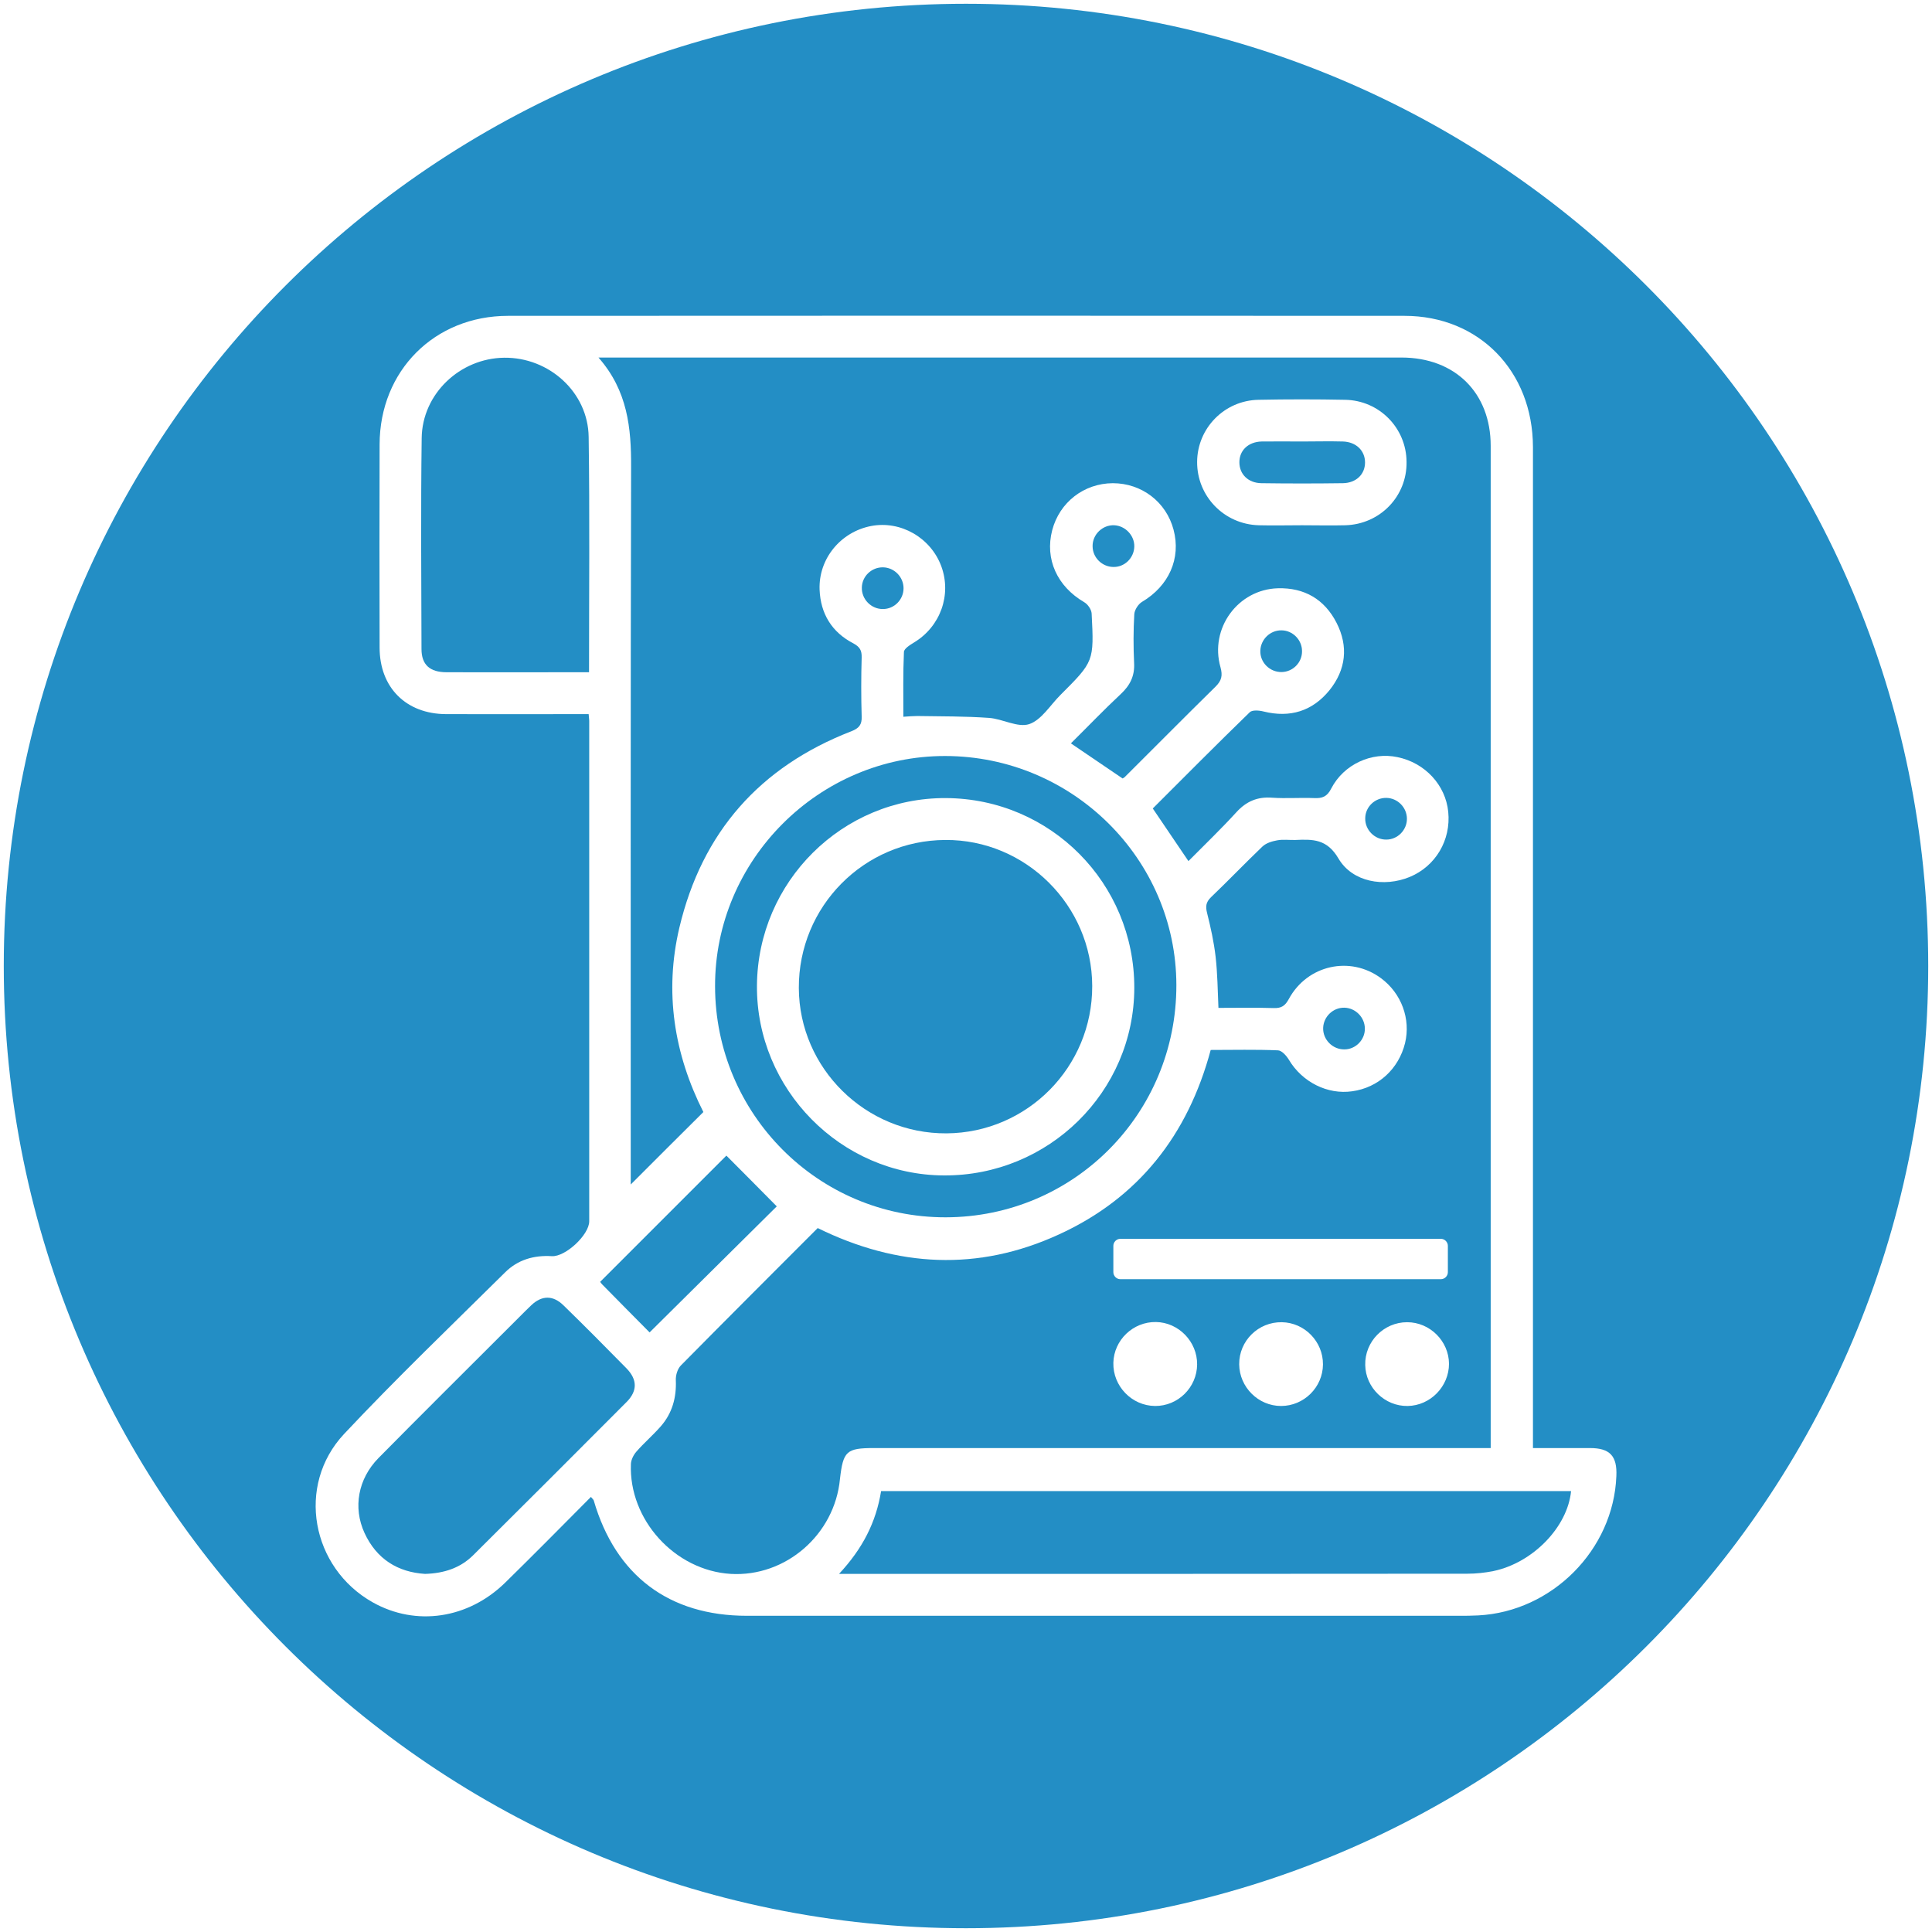
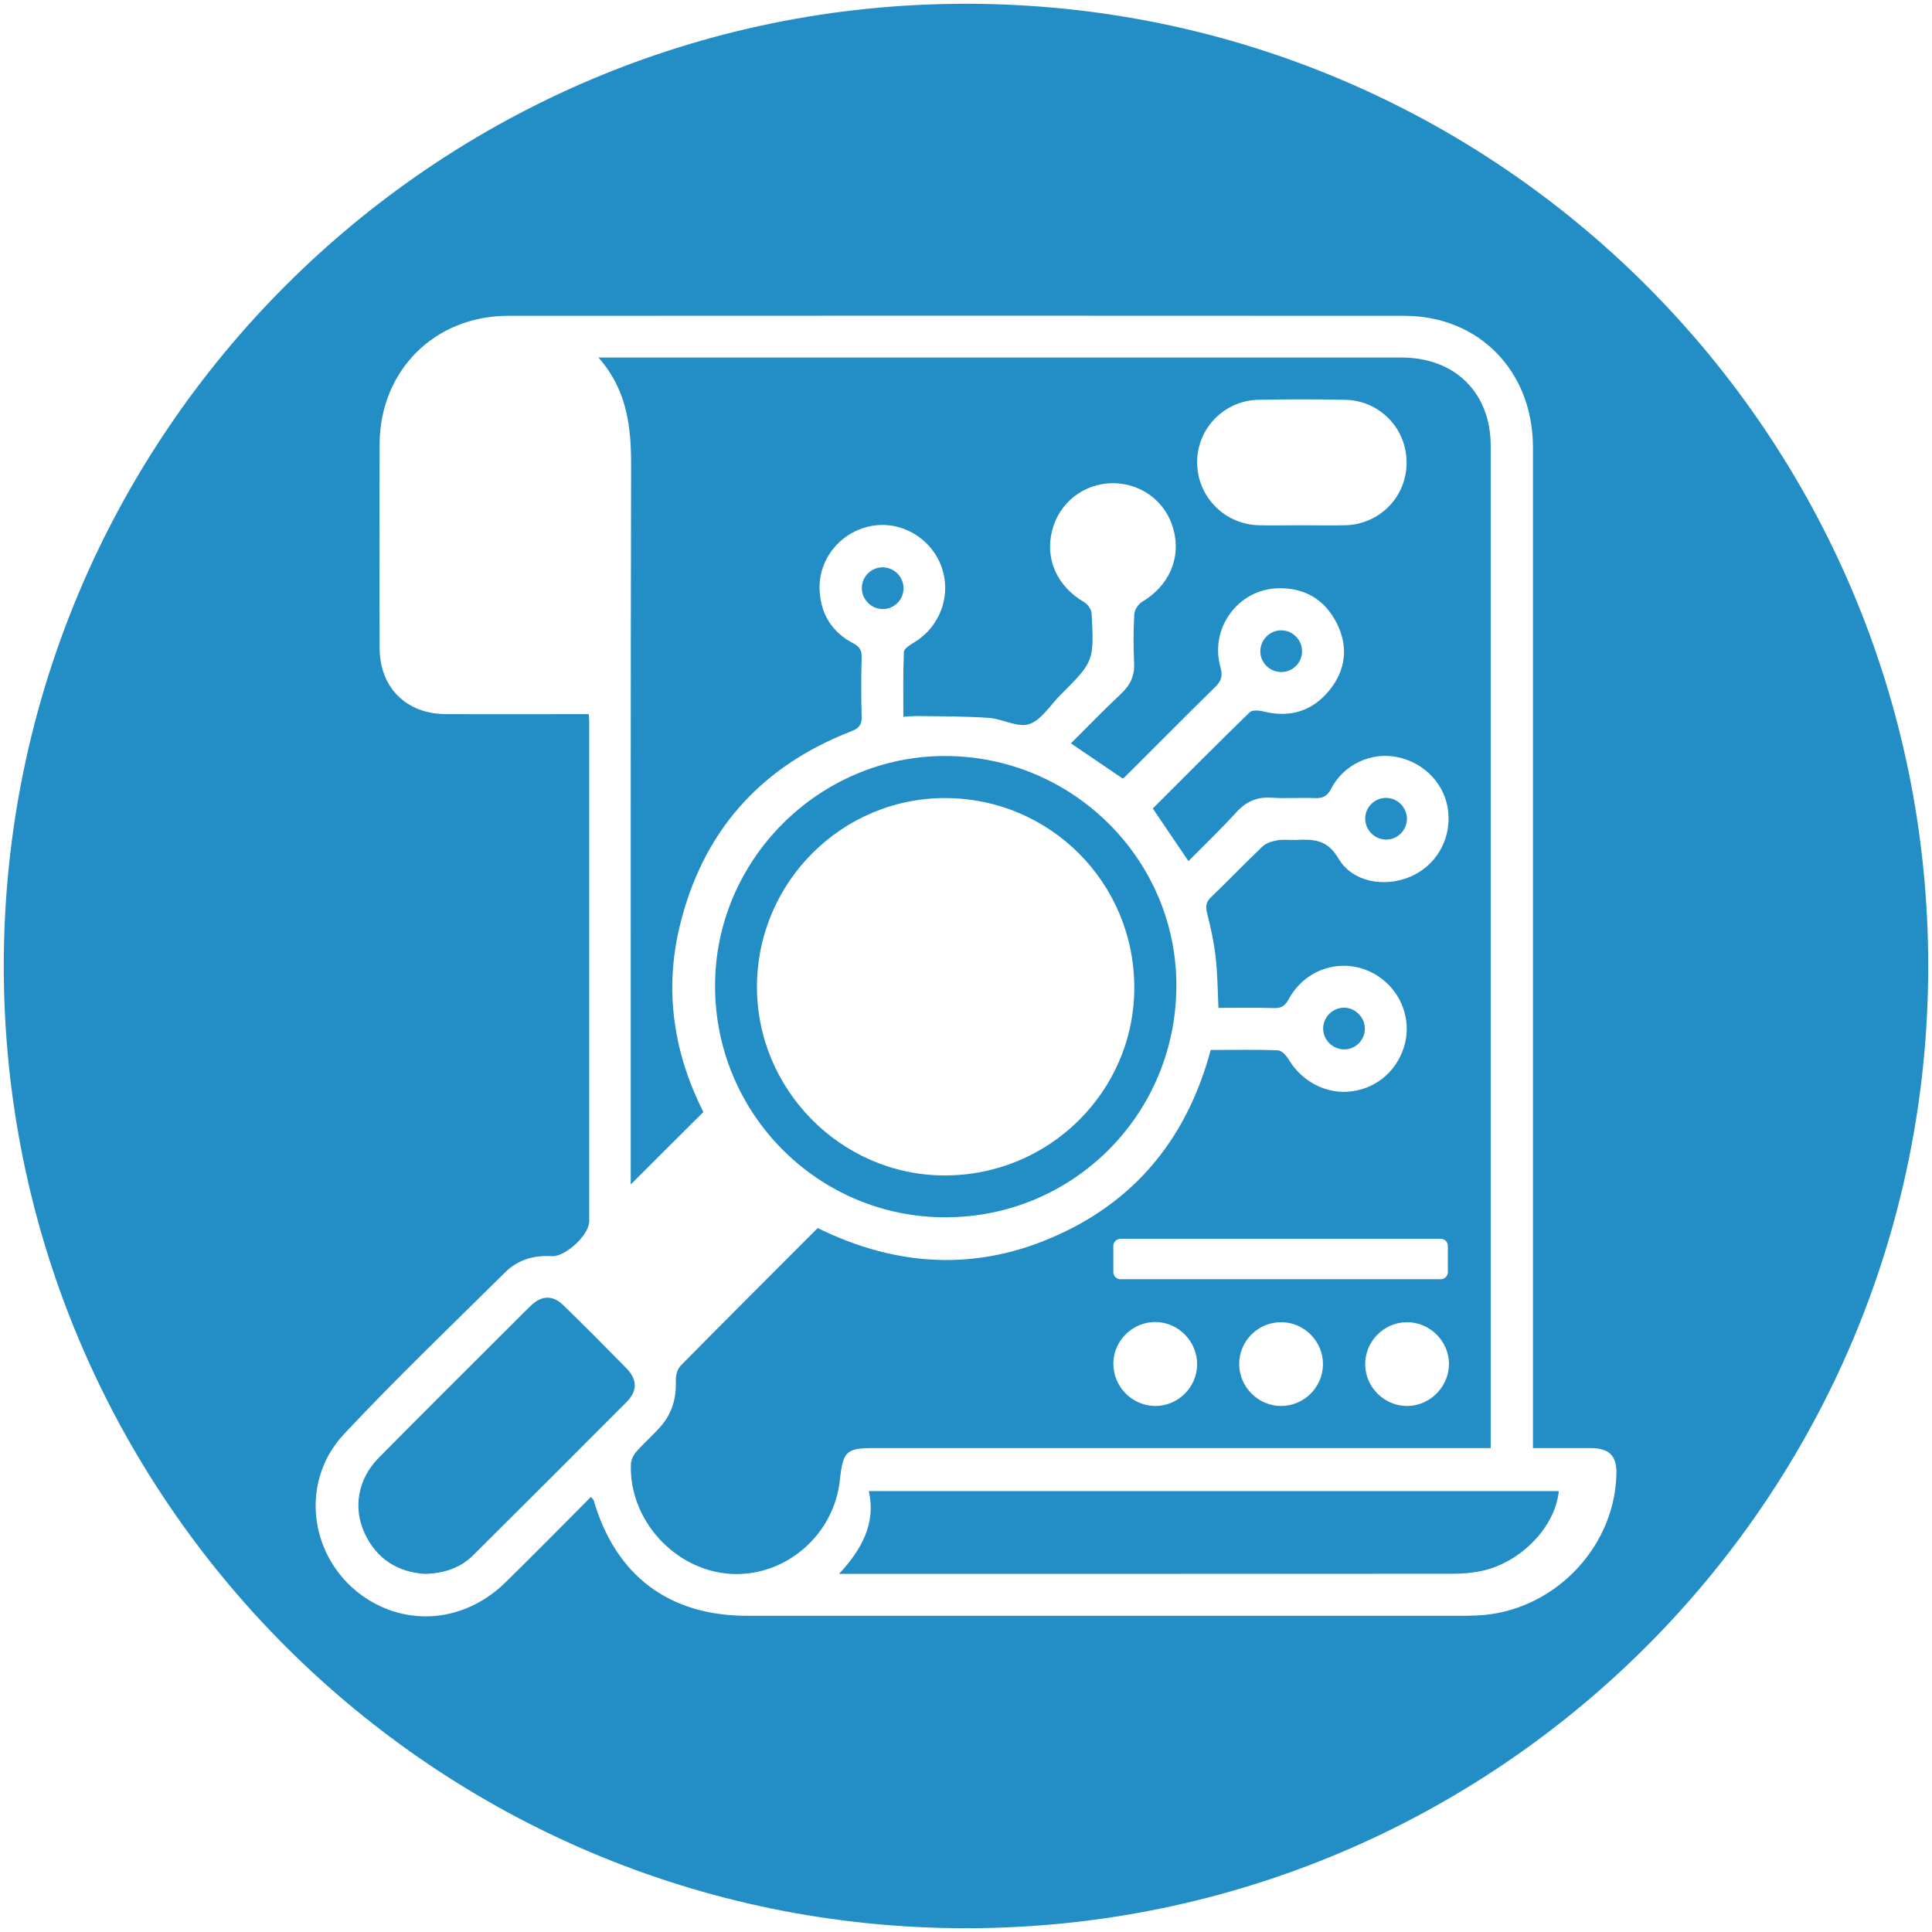
<svg xmlns="http://www.w3.org/2000/svg" id="Livello_1" x="0px" y="0px" viewBox="0 0 1024 1024" style="enable-background:new 0 0 1024 1024;" xml:space="preserve">
  <style type="text/css">
	.st0{fill:#238EC5;}
</style>
  <title>area_amministrativa_ico</title>
  <g>
    <path class="st0" d="M478.9,311.8c0-6-4.9-11-10.9-11.1c-6-0.1-11.1,4.7-11.2,10.7c-0.2,6.2,5,11.5,11.2,11.4   C474,322.8,478.9,317.8,478.9,311.8z" />
-     <path class="st0" d="M711.7,234c-7.2-0.2-14.4,0-21.5,0c-7.2,0-14.4-0.1-21.5,0c-7.1,0.2-11.8,4.7-11.8,11c0,6.3,4.6,11,11.7,11.1   c14.3,0.2,28.7,0.2,43.1,0c7.1-0.1,11.8-4.7,11.8-11C723.5,238.9,718.8,234.2,711.7,234z" />
    <path class="st0" d="M463.3,767.5c106,0,212.1,0,318.1,0c2.7,0,5.4,0,8.7,0c0-2.7,0-4.8,0-6.8c0-174.8,0-349.6,0-524.4   c0-28.1-18.9-46.8-47.3-46.8c-139.1,0-278.3,0-417.4,0c-2.2,0-4.4,0-8.2,0c15.5,17.6,17.4,37.4,17.3,58.2   c-0.3,124.1-0.2,248.2-0.2,372.3c0,2.6,0,5.2,0,7.8c13.1-13.1,25.7-25.7,38.5-38.4c-15.5-30.7-20.8-63.6-12.7-97.8   c12-50.5,42.6-85.2,91.1-104c4.1-1.6,5.7-3.5,5.5-7.9c-0.3-10.4-0.3-20.8,0-31.2c0.1-3.7-0.9-5.6-4.4-7.5   c-11.4-5.9-17.4-15.7-17.9-28.5c-0.6-16.4,11.2-30.6,27.3-33.7c15.7-3,31.6,6.2,37.2,21.3c5.6,15.2-0.5,32-14.4,40.4   c-2.1,1.3-5.4,3.3-5.4,5.1c-0.5,11.3-0.3,22.6-0.3,34.3c2.9-0.2,5.1-0.4,7.4-0.4c12.7,0.2,25.4,0.1,38,1c7.2,0.5,15.2,5.3,21.3,3.3   c6.5-2.2,11.1-10,16.5-15.4c17.8-17.8,17.9-17.8,16.6-43.2c-0.1-2.1-2-4.9-3.9-6c-14.4-8.4-21-22.9-17-38.2   c3.9-14.8,16.8-24.8,32.1-24.9c15.3,0,28.3,9.9,32.2,24.6c4.1,15.3-2.5,29.9-16.7,38.3c-2,1.2-4,4.3-4.1,6.6   c-0.5,8.5-0.5,17.1-0.1,25.7c0.4,6.9-2.1,11.9-7,16.5c-9.1,8.5-17.7,17.5-26.5,26.2c9.5,6.4,18.4,12.5,27.4,18.6   c0.3-0.2,0.8-0.4,1.1-0.7c16.1-16,32-32.1,48.2-48c3.2-3.2,3.8-5.8,2.6-10.2c-5.9-20.6,9.2-41.3,30.4-41.9   c14-0.4,24.7,5.8,31.1,18.3c6.4,12.5,5,24.9-3.8,35.8c-9,11-20.8,14.7-34.9,11.2c-2.3-0.6-6-0.9-7.3,0.4   c-17.4,16.9-34.5,34.1-51.4,51c6.4,9.5,12.5,18.4,18.9,27.9c8.6-8.7,17.3-17,25.4-25.9c5.3-5.8,11.2-8.3,19-7.7   c7.4,0.5,14.8-0.1,22.2,0.2c4.3,0.2,6.9-0.7,9.1-5.1c6.7-12.9,21.5-19.5,35.1-16.6c14.6,3,25.5,14.8,26.9,29   c1.5,15-6.7,28.8-20.4,34.5c-13.6,5.6-30.4,2.8-37.8-9.8c-6.1-10.4-13.6-10.2-22.8-9.8c-3.2,0.1-6.6-0.4-9.7,0.2   c-2.7,0.5-5.8,1.4-7.8,3.3c-9.2,8.8-18,18-27.2,26.8c-2.8,2.7-3,5-2.1,8.5c1.9,7.6,3.6,15.3,4.5,23.1c1,8.8,1.1,17.8,1.5,27.1   c10,0,19.7-0.2,29.4,0.1c3.9,0.1,5.9-1.1,7.9-4.8c9.8-18.1,32.6-23.1,48.9-11c10.8,8,15.8,21.6,12.7,34.4   c-3.4,13.7-14.2,23.6-28,25.5c-13.1,1.9-26.5-4.9-33.5-16.6c-1.3-2.2-3.9-5.1-5.9-5.1c-11.8-0.5-23.6-0.2-35.6-0.2   c-12.1,45.1-38.3,78.6-80.7,97.9c-42.6,19.5-85.3,17.3-127.6-3.5c-24.5,24.5-48.6,48.6-72.5,72.8c-1.8,1.8-2.8,5.2-2.7,7.8   c0.4,9.2-1.9,17.5-7.9,24.4c-4.1,4.7-8.9,8.8-13,13.5c-1.5,1.7-2.8,4.3-2.9,6.5c-1.2,29.6,23.3,56.5,52.9,58.3   c29.1,1.7,55.1-20.8,57.9-50.3C446.9,769.1,448.6,767.5,463.3,767.5z M713,278.4c-7.6,0.2-15.3,0-22.9,0s-15.3,0.2-22.9,0   c-18.4-0.5-32.8-15.4-32.7-33.6c0.1-17.9,14.5-32.6,32.6-32.9c15.3-0.3,30.5-0.3,45.8,0c18.2,0.3,32.5,15,32.6,32.9   C745.8,263,731.5,277.9,713,278.4z M612.2,745.2c-12.3-0.1-22.4-10.5-22.1-22.9c0.3-12.1,10.5-21.8,22.6-21.6   c12,0.2,21.9,10.4,21.8,22.5C634.4,735.4,624.3,745.3,612.2,745.2z M679,745.2c-12.1,0-22.1-10-22.2-22.1   c-0.1-12.4,10.1-22.5,22.6-22.3c12.1,0.2,21.9,10.3,21.8,22.4C701.1,735.3,691.1,745.2,679,745.2z M746.1,745.2   c-12.1,0.2-22.3-9.7-22.5-21.7c-0.3-12.4,9.8-22.7,22.2-22.7c12.1,0,22.1,10,22.2,22C768,734.9,758.1,745,746.1,745.2z    M590.1,660.3c0-2,1.7-3.7,3.7-3.7h169.9c2,0,3.7,1.7,3.7,3.7v14c0,2-1.7,3.7-3.7,3.7H593.8c-2,0-3.7-1.7-3.7-3.7   C590.1,669.5,590.1,664.9,590.1,660.3z" />
-     <path class="st0" d="M319.3,680.9c8.4,8.6,16.9,17.1,25,25.3c23.4-23.2,46.2-45.8,67.4-66.8c-8.9-9-18.1-18.3-26.7-26.9   c-21.4,21.4-44,44-66.9,66.9C318.2,679.6,318.7,680.3,319.3,680.9z" />
-     <path class="st0" d="M501.7,600.7c42.8-0.3,77.3-35.2,77.2-78.1c-0.1-42.7-35.3-77.7-77.9-77.4c-43.1,0.2-77.8,35.3-77.6,78.5   C423.6,566.3,458.9,601,501.7,600.7z" />
-     <path class="st0" d="M312,231.6c-0.3-23.7-21-42.3-44.8-42c-23.4,0.3-43.4,19.1-43.7,42.6c-0.5,37.3-0.2,74.5-0.1,111.8   c0,8.3,4.4,12.3,13.3,12.3c20.8,0.1,41.7,0,62.5,0c4.1,0,8.2,0,13,0C312.2,314,312.6,272.8,312,231.6z" />
    <path class="st0" d="M332.1,725.3c-11-11.2-22.1-22.4-33.4-33.4c-5.6-5.5-11.5-5.4-17.1-0.1c-4.2,4-8.2,8.2-12.3,12.2   c-22.9,22.9-45.9,45.7-68.7,68.8c-10.8,11-13.6,26.2-7.4,39.7c6.4,13.9,17.7,20.8,32.1,21.7c10.2-0.3,18.7-3.2,25.4-9.8   c27.3-27.1,54.4-54.2,81.6-81.5C337.9,737.1,337.8,731.2,332.1,725.3z" />
    <path class="st0" d="M379,522.8c0.1,67.7,54.8,122.5,122.2,122.4c67.9-0.1,122.4-54.9,122.3-123.1   c-0.1-66.8-55.1-121.3-122.5-121.4C434,400.6,378.8,455.9,379,522.8z M501.4,423c55.4,0.3,99.9,45.1,99.8,100.6   c-0.1,55.1-45.4,99.7-100.9,99.4c-54.7-0.2-99.5-45.8-99.1-100.6C401.6,467.3,446.5,422.7,501.4,423z" />
    <path class="st0" d="M723.4,545.2c0-6-5-11-10.9-11.1c-6-0.1-11,4.8-11.2,10.7c-0.2,6.2,5,11.5,11.3,11.4   C718.5,556.2,723.5,551.1,723.4,545.2z" />
    <path class="st0" d="M745.7,434c0-6-4.9-11-10.9-11.1c-6-0.1-11.1,4.7-11.2,10.7c-0.2,6.2,5,11.5,11.2,11.4   C740.7,445,745.7,440,745.7,434z" />
-     <path class="st0" d="M601.2,289.8c0.2-5.9-4.7-11.1-10.6-11.4c-6.2-0.3-11.6,4.9-11.5,11.1c0,6,5,10.9,10.9,11   C596,300.7,601,295.8,601.2,289.8z" />
    <path class="st0" d="M512,2C230.3,2,2,230.3,2,512s228.3,510,510,510s510-228.3,510-510S793.7,2,512,2z M856.7,782.4   c-1.5,39-34.1,71.8-73.2,73.8c-3.5,0.2-6.9,0.2-10.4,0.2c-125.7,0-251.4,0-377.2,0c-41.3,0-69.6-21.3-81.2-61.1   c-0.1-0.4-0.5-0.7-1.5-1.9c-15.3,15.4-30.2,30.5-45.4,45.4c-19.7,19.3-47.4,23.3-70.2,10.5c-32.6-18.3-40.8-62-15.2-89.3   c27.6-29.4,56.7-57.3,85.3-85.6c6.7-6.7,15.3-9.2,24.8-8.6c7.2,0.4,19.8-11.3,19.8-18.5c0-88.4,0-176.9,0-265.3   c0-0.9-0.2-1.8-0.3-3.5c-2.6,0-5,0-7.5,0c-22.7,0-45.4,0.1-68.1,0c-21.2-0.1-35.2-14.1-35.2-35.3c-0.1-35.9-0.1-71.8,0-107.7   c0.1-39,29.1-68.1,68.1-68.1c158.4-0.1,316.7-0.1,475.1,0c39.5,0,68,29.3,68.1,69.5c0,173.7,0,347.3,0,521c0,3,0,5.9,0,9.6   c10.5,0,20.3,0,30.2,0C853.3,767.5,857.2,771.7,856.7,782.4z" />
-     <path class="st0" d="M444.7,834.2c3.3,0,4.9,0,6.5,0c108.8,0,217.6,0,326.5-0.1c4.6,0,9.3-0.5,13.8-1.4   c21.1-4.4,39.4-23.5,41.2-42.4c-121.9,0-243.8,0-365.7,0C464.3,807,457.1,820.9,444.7,834.2z" />
+     <path class="st0" d="M444.7,834.2c108.8,0,217.6,0,326.5-0.1c4.6,0,9.3-0.5,13.8-1.4   c21.1-4.4,39.4-23.5,41.2-42.4c-121.9,0-243.8,0-365.7,0C464.3,807,457.1,820.9,444.7,834.2z" />
    <path class="st0" d="M679.3,356.2c6-0.1,10.9-5.1,10.8-11.1c0-6-5-11-10.9-11c-6-0.1-11,4.8-11.2,10.8   C667.8,351.1,673,356.3,679.3,356.2z" />
  </g>
</svg>